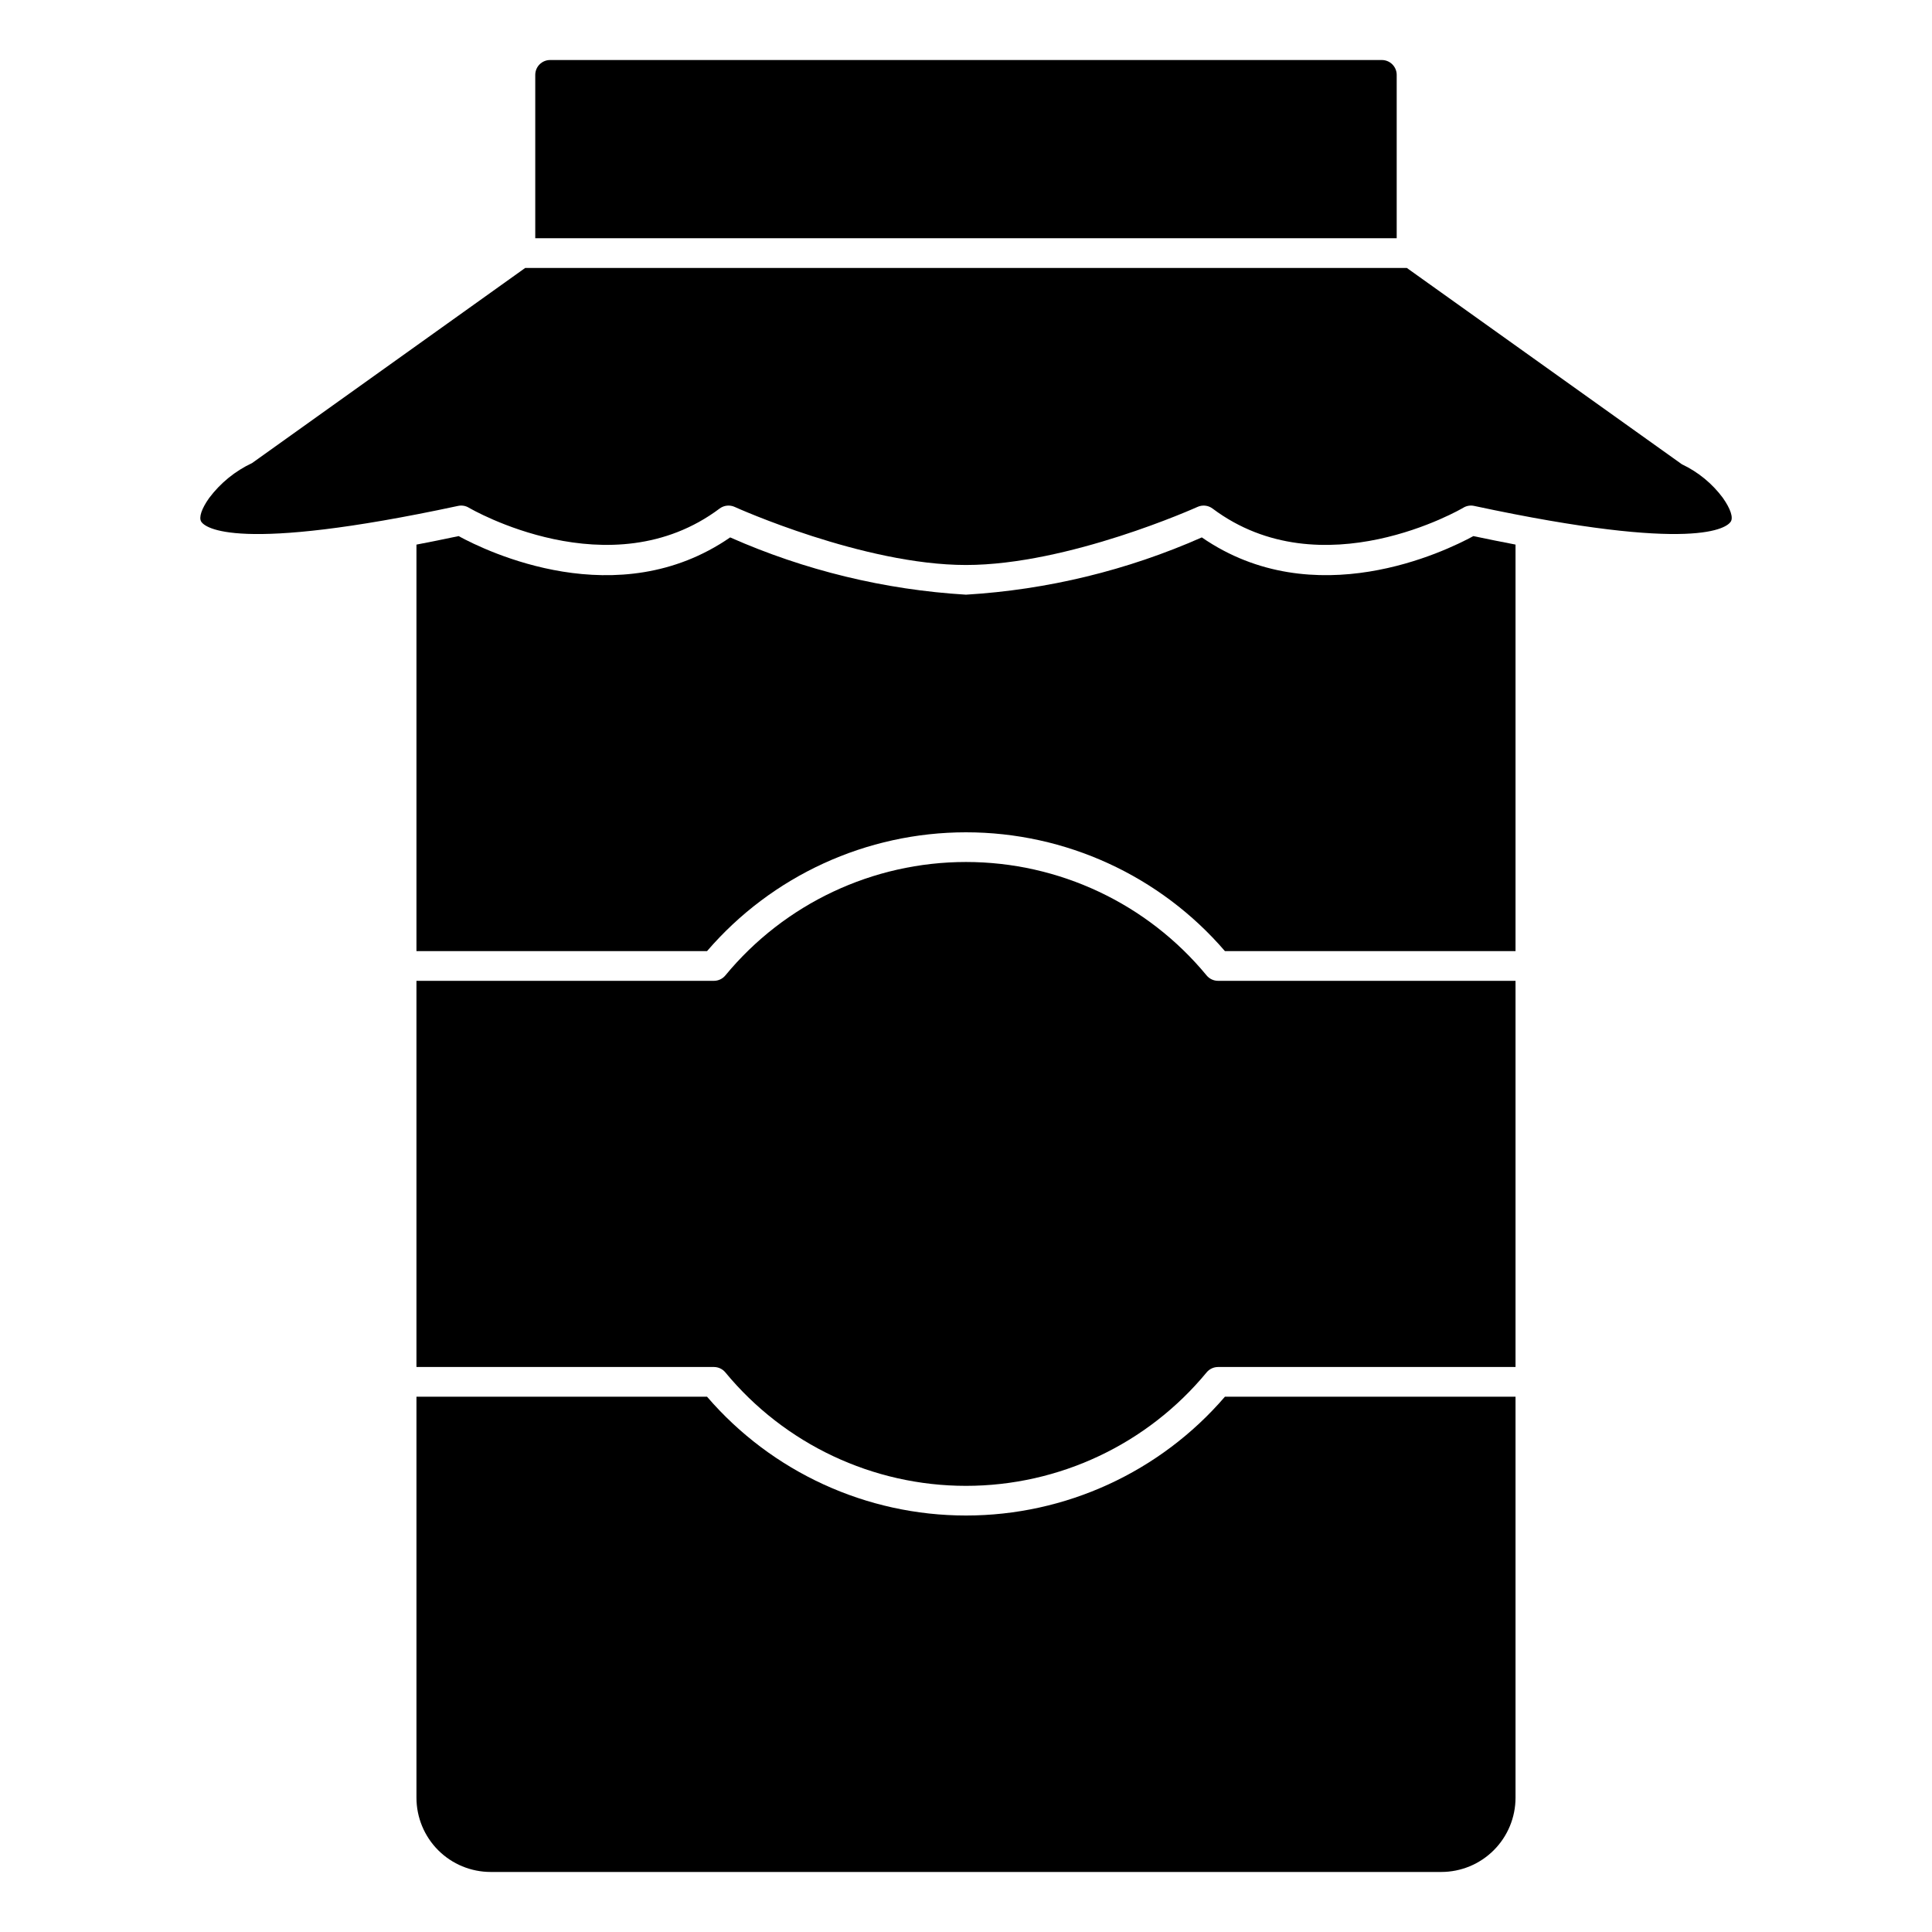
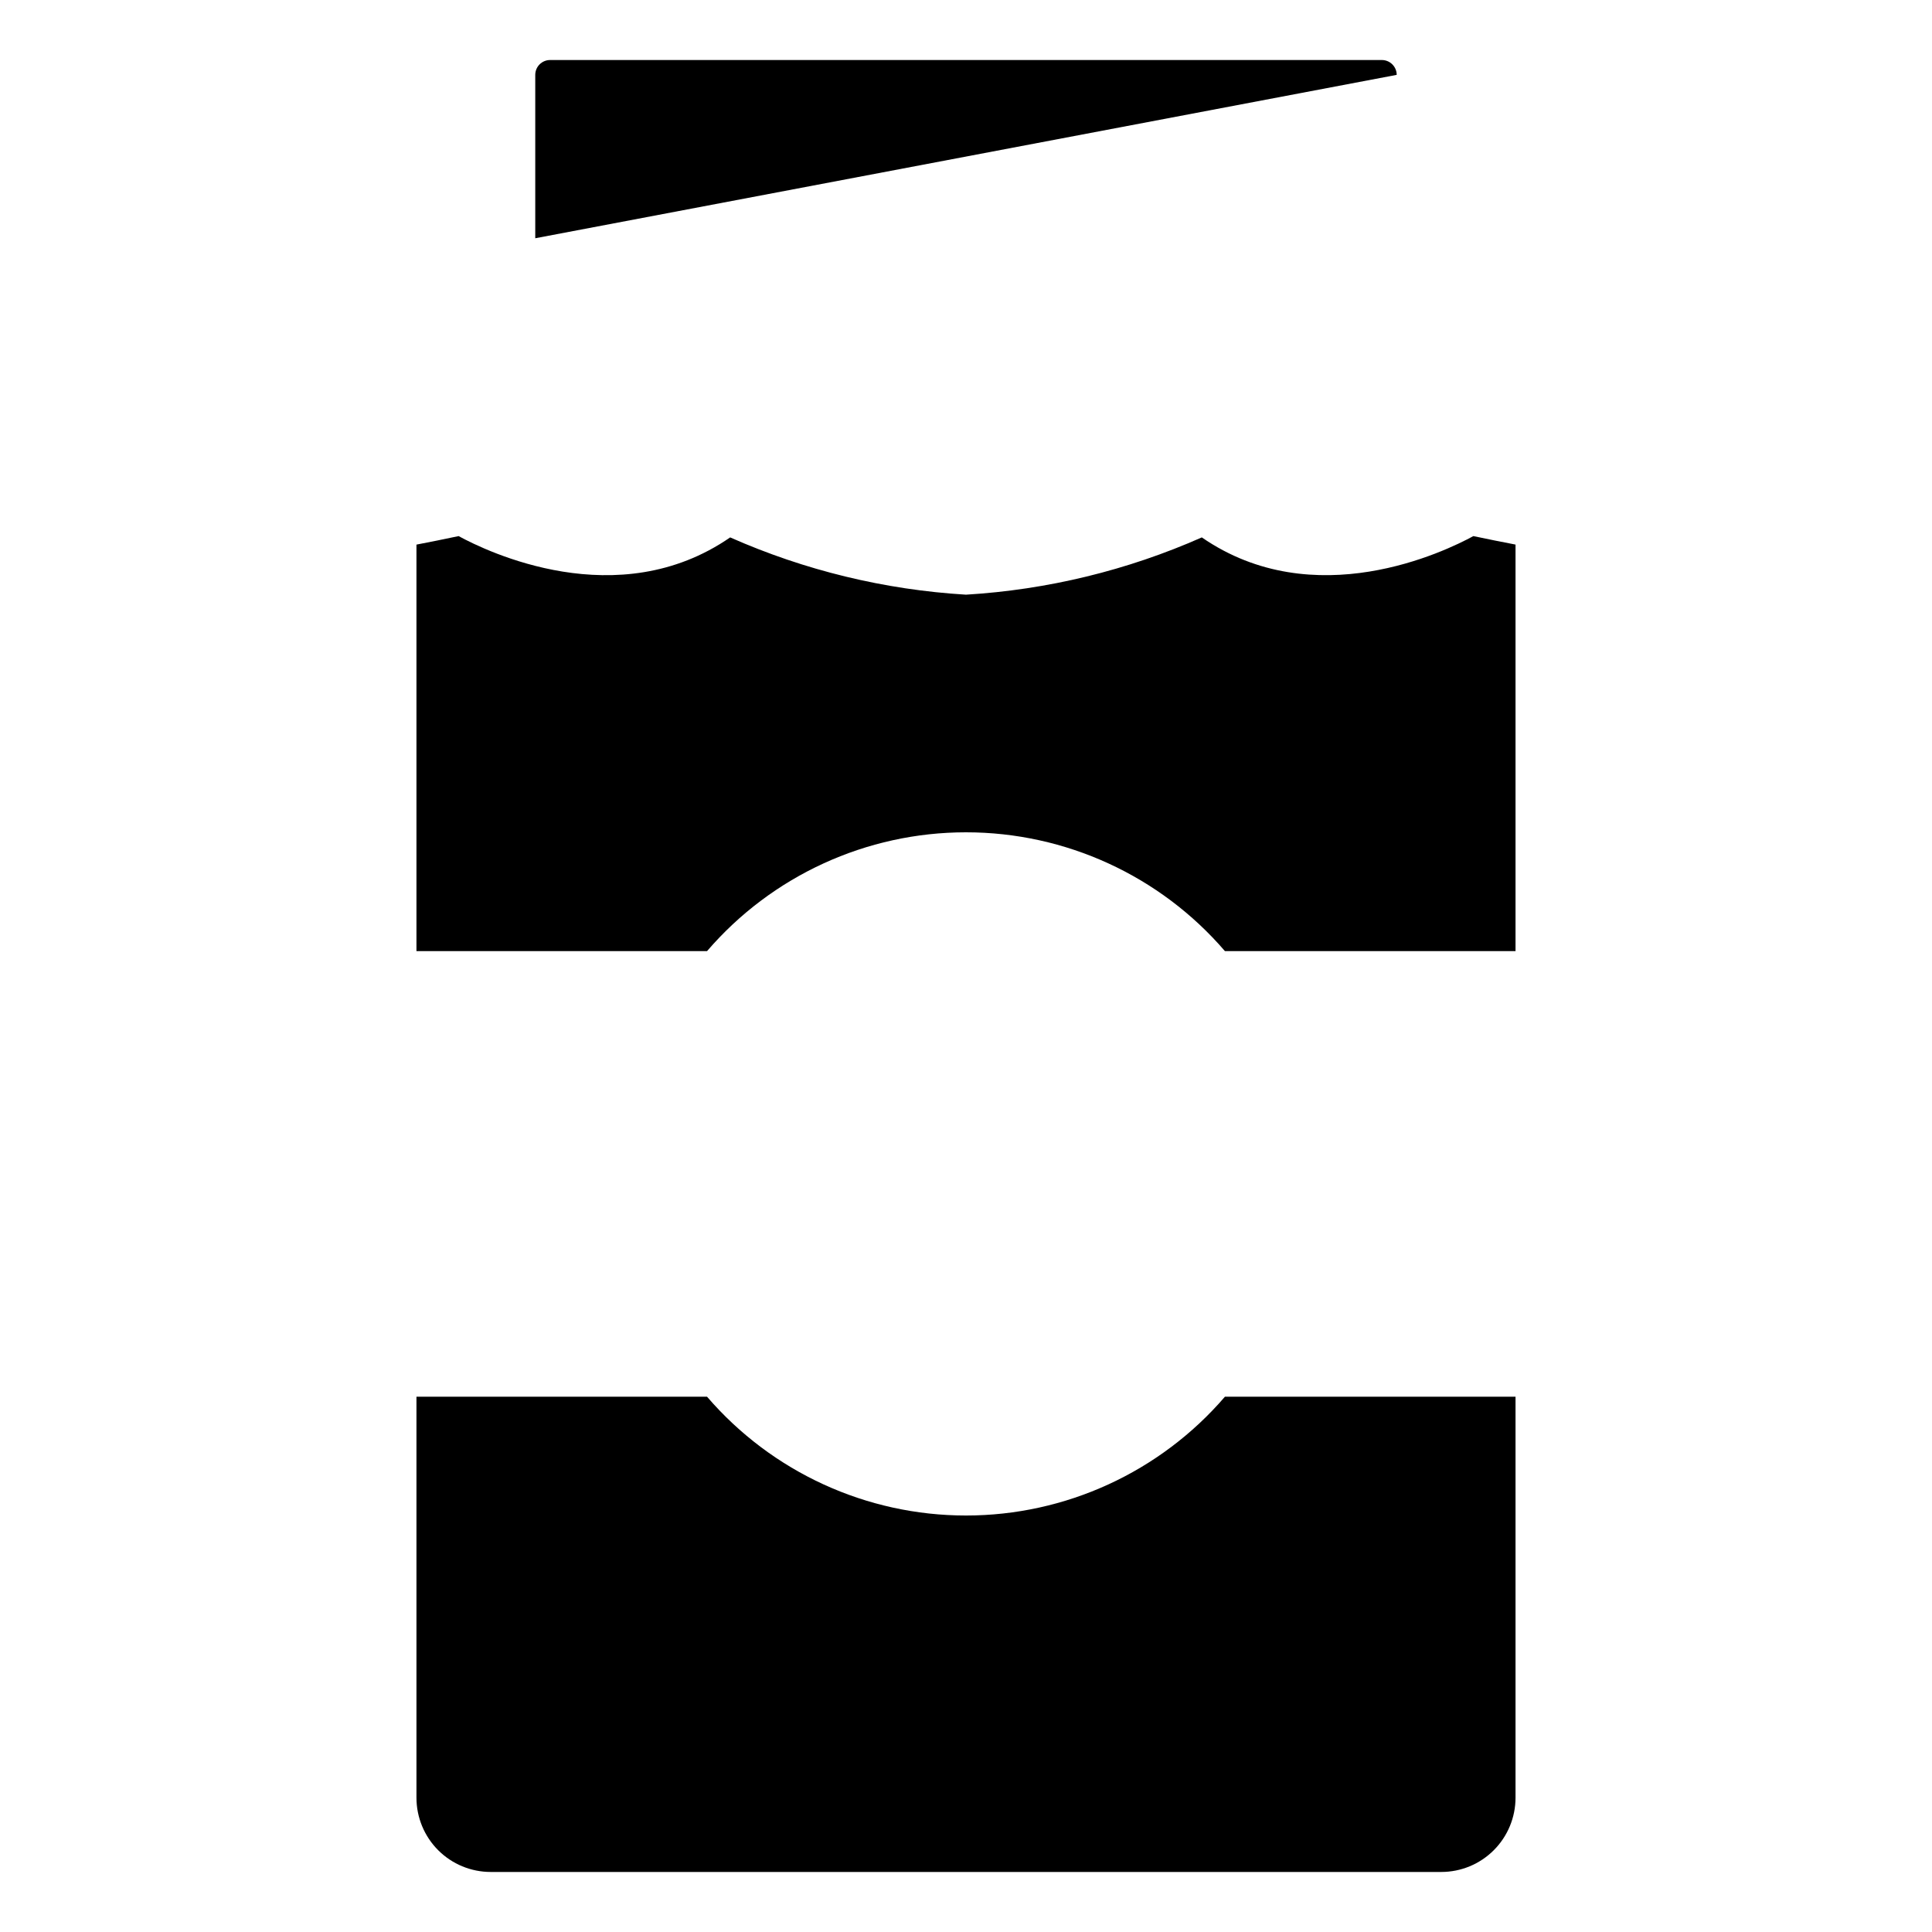
<svg xmlns="http://www.w3.org/2000/svg" fill="#000000" width="800px" height="800px" version="1.1" viewBox="144 144 512 512">
  <g>
-     <path d="m265.39 278.07c0.977-0.211 1.996-0.043 2.852 0.473 0.371 0.219 37.504 21.922 66.465 0.227h-0.004c1.152-0.863 2.684-1.027 3.992-0.434 0.301 0.148 34.133 15.391 61.309 15.391s61.008-15.242 61.348-15.391h-0.004c1.312-0.594 2.84-0.43 3.992 0.434 28.945 21.703 66.125 0 66.465-0.227 0.855-0.516 1.875-0.684 2.848-0.473 59.039 12.648 67.008 5.699 68.016 4.172 0.707-1.086-0.07-3.434-2.094-6.297v-0.004c-2.832-3.812-6.559-6.871-10.855-8.902l-72.895-52.031h-233.64l-72.383 51.711c-4.488 2.106-8.391 5.281-11.367 9.25-2.023 2.844-2.801 5.188-2.094 6.297 1 1.504 9.016 8.461 68.055-4.195z" />
    <path d="m545.63 288.32c-3.535-0.676-7.227-1.418-11.172-2.25-7.414 4.047-42.156 20.926-71.965 0.348-19.766 8.738-40.93 13.879-62.496 15.176-21.57-1.297-42.734-6.438-62.496-15.176-29.812 20.586-64.551 3.699-71.965-0.348-3.938 0.844-7.637 1.574-11.172 2.258v107.73h77.004c17.195-19.992 42.258-31.488 68.629-31.488s51.43 11.496 68.625 31.488h77.008z" />
-     <path d="m545.63 403.93h-78.832c-1.176 0-2.289-0.523-3.039-1.434-15.703-19.035-39.086-30.059-63.762-30.059s-48.062 11.023-63.766 30.059c-0.746 0.91-1.863 1.434-3.039 1.434h-78.828v102.34h78.836c1.176 0.004 2.285 0.527 3.031 1.434 15.703 19.035 39.09 30.062 63.766 30.062s48.059-11.027 63.762-30.062c0.75-0.906 1.863-1.434 3.039-1.434h78.832z" />
    <path d="m545.63 620.41v-106.27h-77.008c-17.195 19.988-42.254 31.488-68.625 31.488s-51.434-11.5-68.629-31.488h-77.004v106.27c0 5.219 2.074 10.227 5.762 13.918 3.691 3.691 8.699 5.762 13.918 5.762h251.9c5.223 0 10.227-2.07 13.918-5.762 3.691-3.691 5.766-8.699 5.766-13.918z" />
-     <path d="m514.14 163.84c0-1.043-0.418-2.043-1.156-2.781-0.738-0.738-1.738-1.152-2.781-1.152h-220.42c-2.172 0-3.934 1.762-3.934 3.934v43.297h228.29z" />
+     <path d="m514.14 163.84c0-1.043-0.418-2.043-1.156-2.781-0.738-0.738-1.738-1.152-2.781-1.152h-220.42c-2.172 0-3.934 1.762-3.934 3.934v43.297z" />
  </g>
</svg>